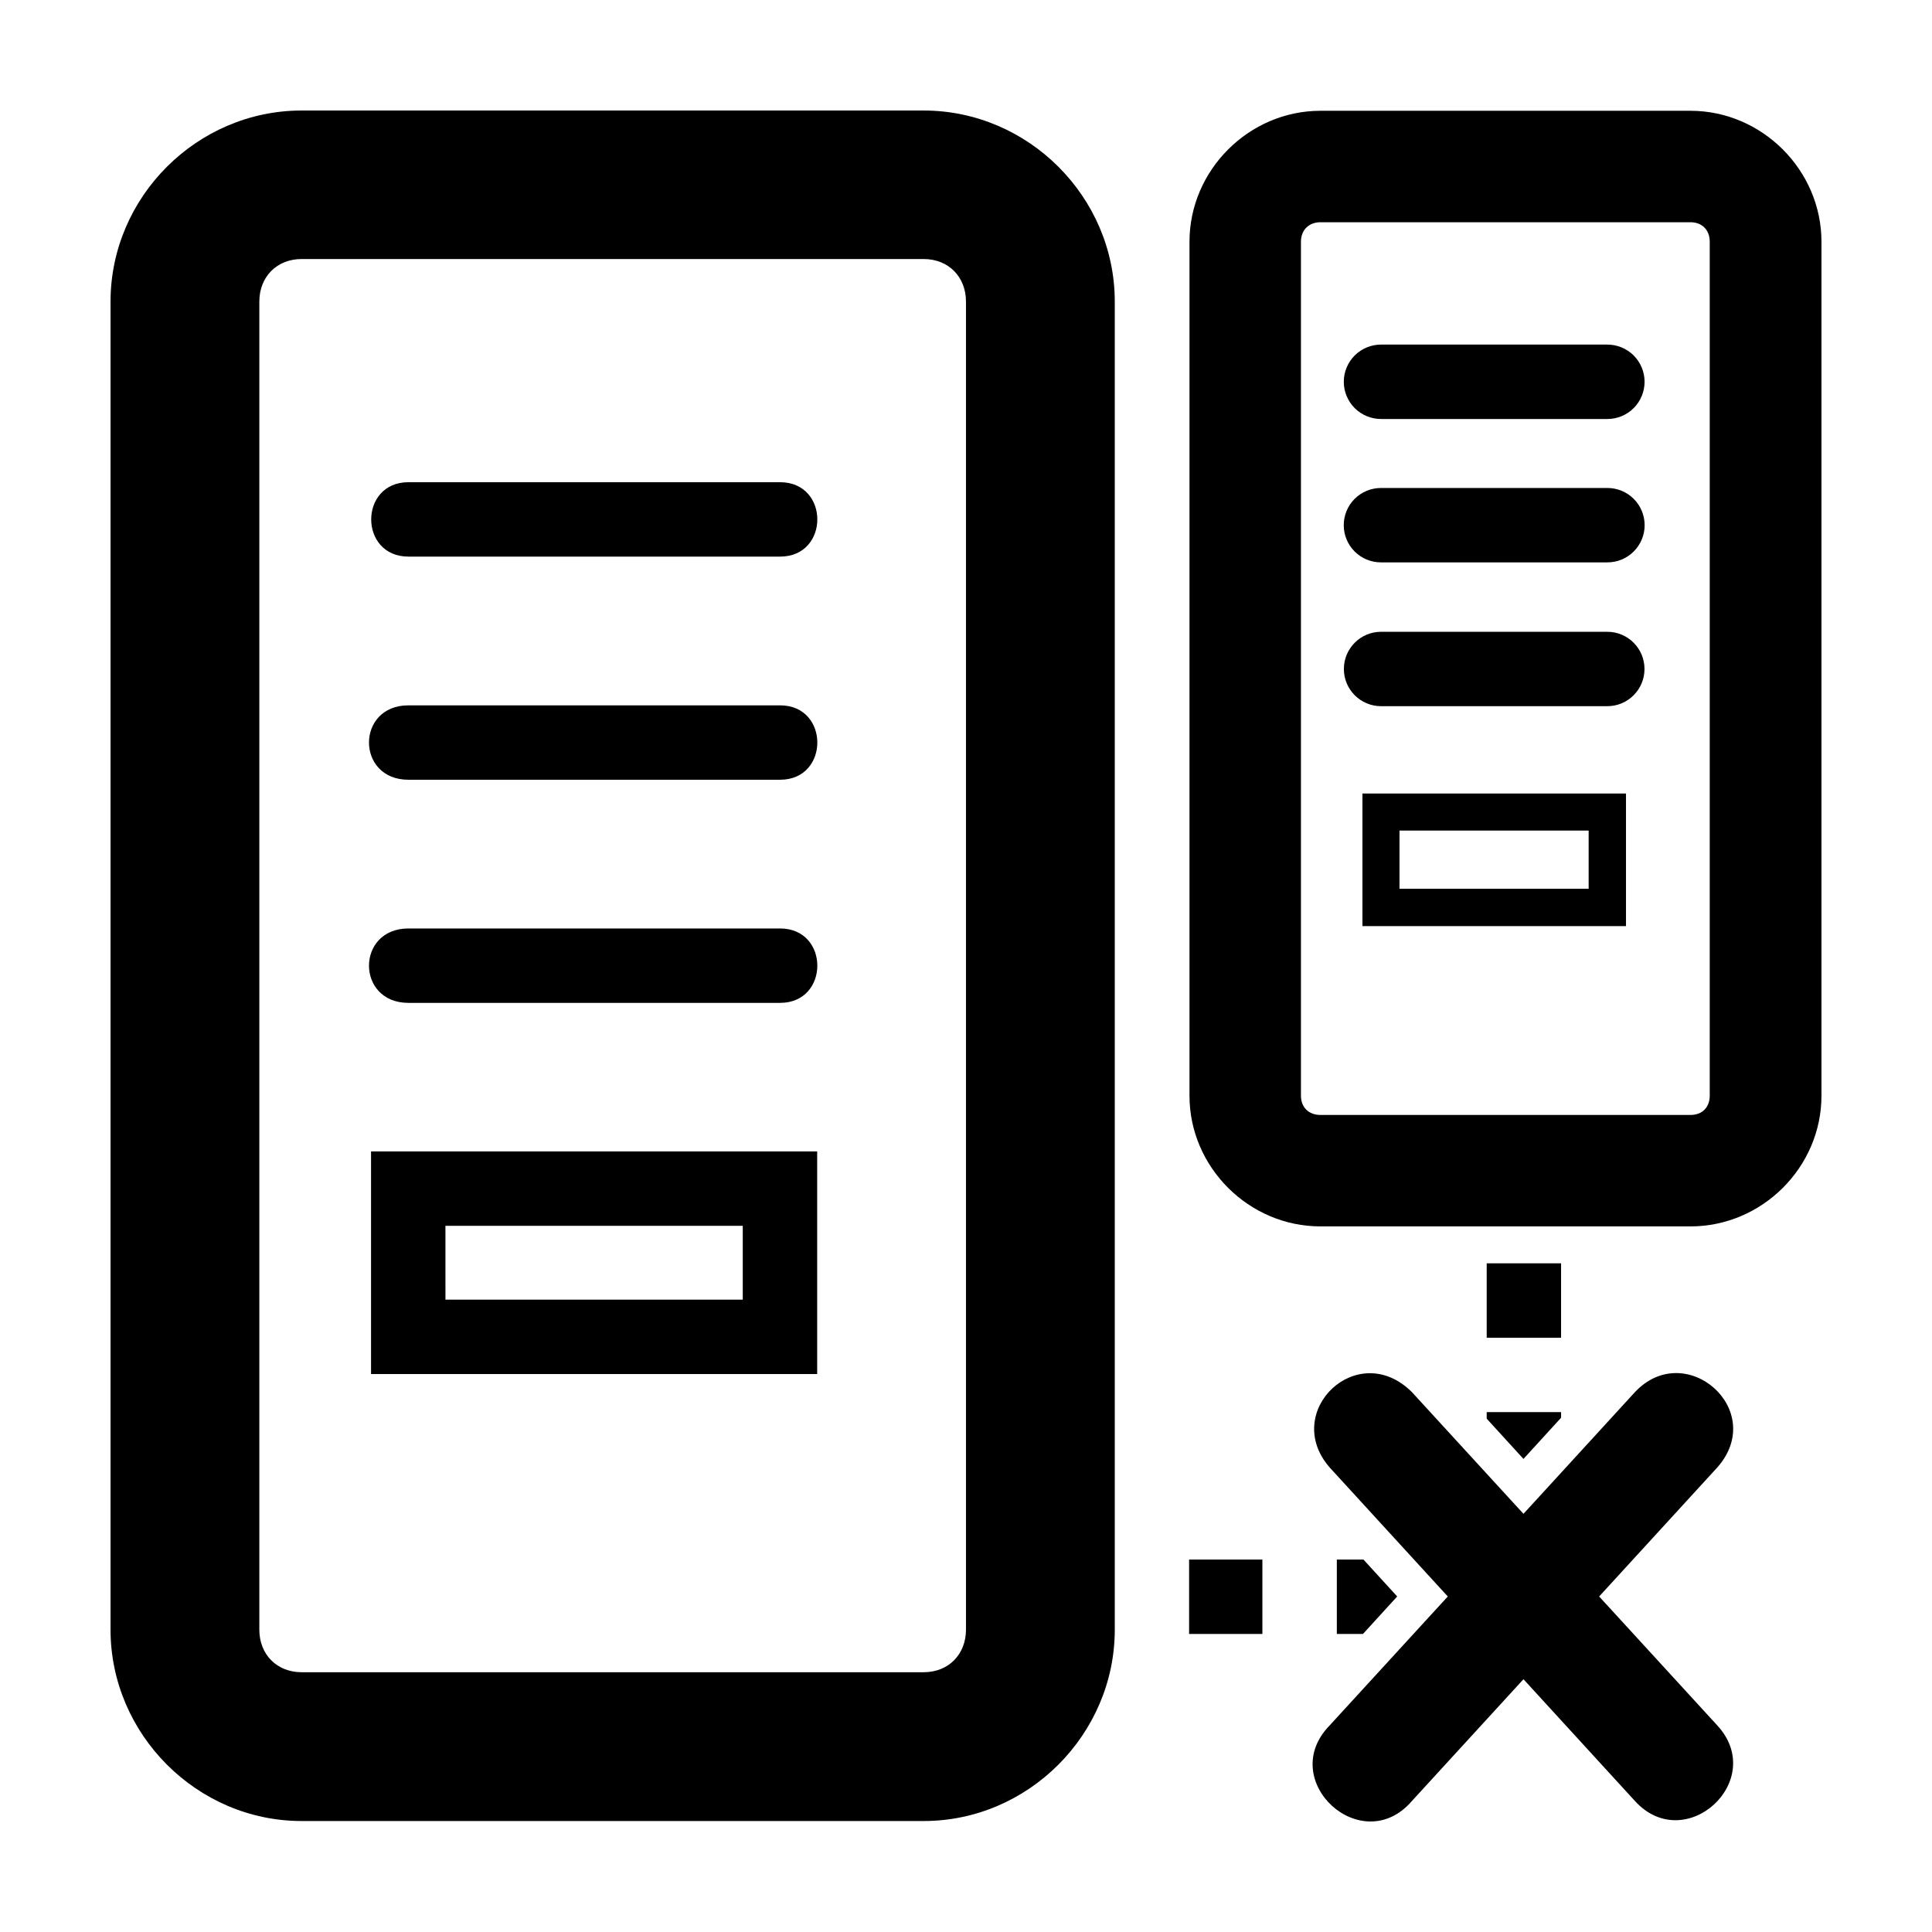
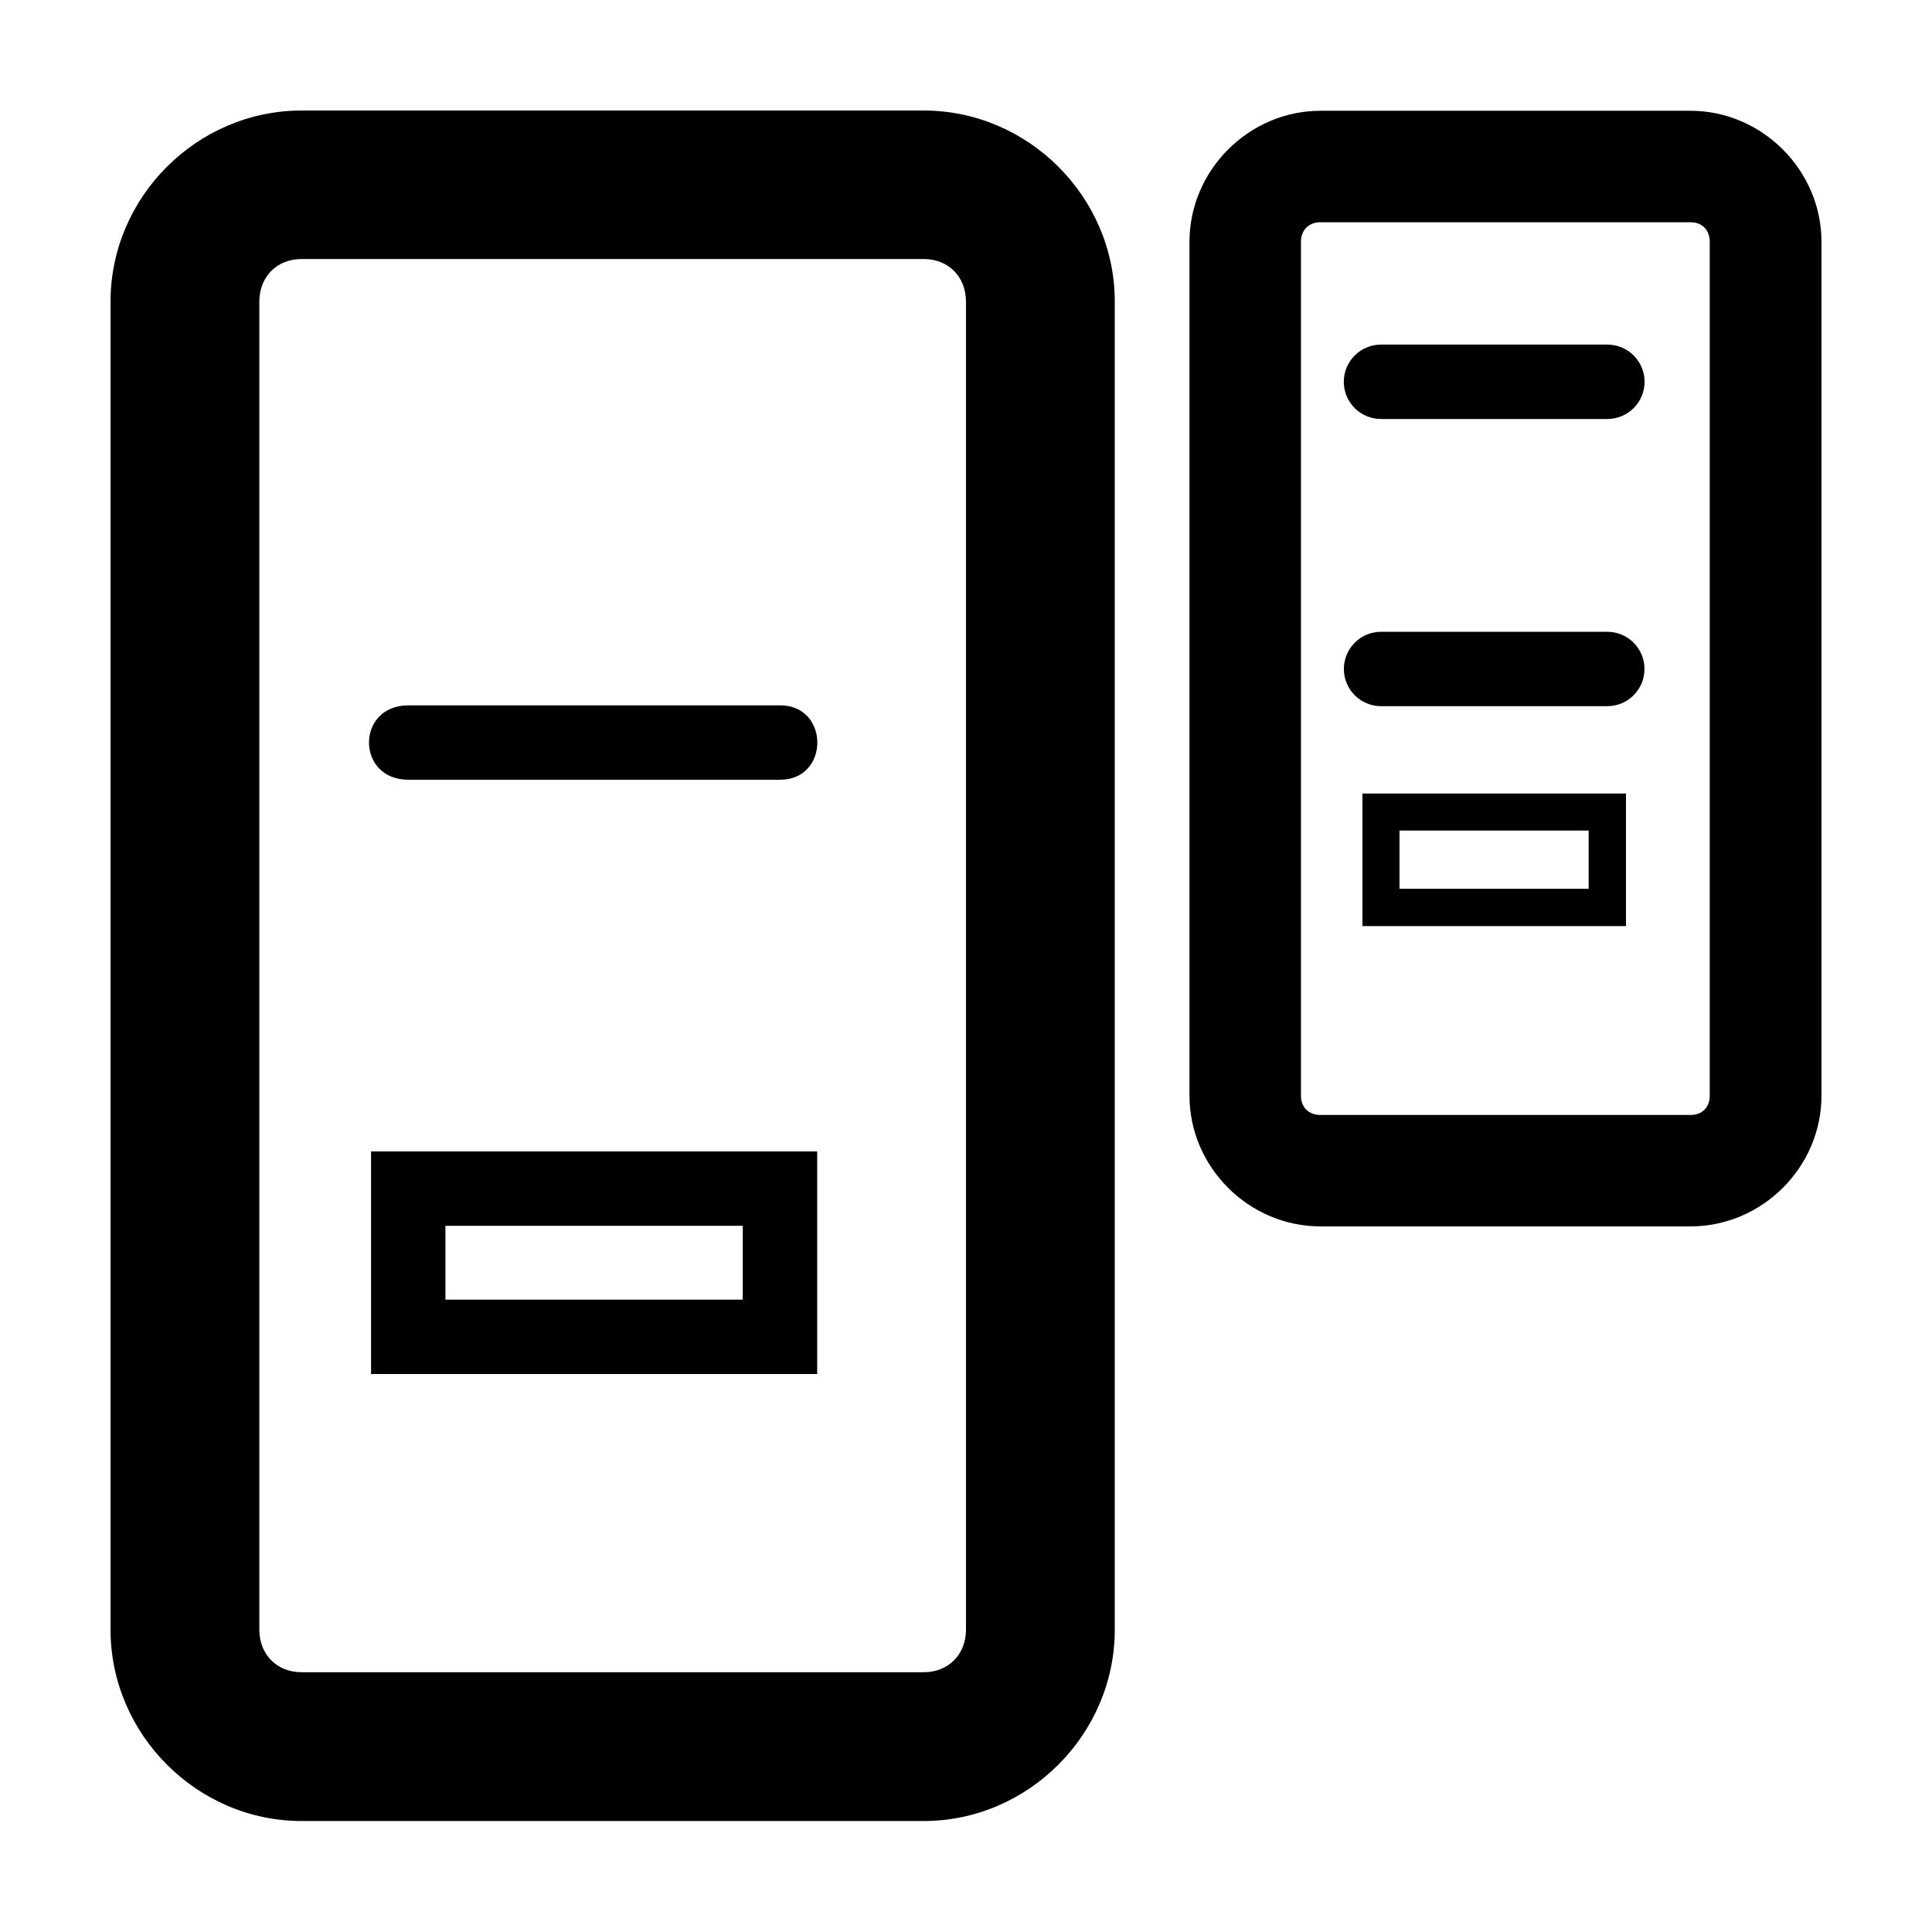
<svg xmlns="http://www.w3.org/2000/svg" fill="#000000" width="800px" height="800px" version="1.1" viewBox="144 144 512 512">
  <g>
    <path d="m223.93 173.29c-27.719 0-50.637 22.914-50.637 50.633v351.96c0 27.719 22.918 50.707 50.637 50.707h164.86c27.719 0 50.637-22.988 50.637-50.707v-351.96c0-27.719-22.918-50.633-50.637-50.633zm0 39.355h164.86c6.562 0 11.203 4.715 11.203 11.277v351.96c0 6.562-4.641 11.277-11.203 11.277h-164.86c-6.562 0-11.203-4.715-11.203-11.277v-351.96c0-6.562 4.641-11.277 11.203-11.277z" />
    <path d="m242.33 449.14v59h118.23v-59zm19.715 19.715h78.793v19.57h-78.789z" />
-     <path d="m252.23 271.79c-13.145 0-13.145 19.715 0 19.715h98.512c13.145 0 13.145-19.715 0-19.715z" />
    <path d="m252.23 350.64h98.512c13.145 0 13.145-19.715 0-19.715h-98.512c-13.926 0-13.93 19.715 0 19.715z" />
-     <path d="m252.23 409.77h98.512c13.145 0 13.145-19.715 0-19.715h-98.512c-13.926 0-13.93 19.715 0 19.715z" />
-     <path d="m510 273.32c-2.621-0.008-5.137 1.023-6.996 2.875-1.855 1.848-2.898 4.363-2.898 6.984 0 2.617 1.043 5.133 2.898 6.981 1.859 1.852 4.375 2.887 6.996 2.875h59.949c2.621 0.012 5.141-1.023 6.996-2.875 1.855-1.848 2.902-4.363 2.902-6.981 0-2.621-1.047-5.137-2.902-6.984-1.855-1.852-4.375-2.883-6.996-2.875z" />
    <path d="m510 311.43c-5.445 0-9.859 4.414-9.859 9.859 0 5.441 4.414 9.855 9.859 9.855h59.949c5.445 0 9.859-4.414 9.859-9.855 0-5.445-4.414-9.859-9.859-9.859z" />
    <path d="m510 235.32c-2.617-0.004-5.133 1.031-6.984 2.879-1.855 1.852-2.898 4.359-2.898 6.981 0 2.617 1.043 5.129 2.898 6.977 1.852 1.852 4.367 2.887 6.984 2.879h59.949c2.621 0.008 5.133-1.027 6.988-2.879 1.852-1.848 2.894-4.359 2.894-6.977 0-2.621-1.043-5.129-2.894-6.981-1.855-1.848-4.367-2.883-6.988-2.879z" />
    <path d="m493.93 173.36c-18.957 0-34.703 15.746-34.703 34.699v226.32c0 18.953 15.75 34.629 34.703 34.629h98.074c18.957 0 34.703-15.676 34.703-34.629v-226.32c0-18.953-15.75-34.699-34.703-34.699zm0 29.535h98.074c3.086 0 5.094 2.078 5.094 5.164v226.32c0 3.086-2.008 5.094-5.094 5.094h-98.074c-3.086 0-5.164-2.008-5.164-5.094v-226.32c0-3.086 2.078-5.164 5.164-5.164z" />
    <path d="m505.06 354.29v35.137h69.844v-35.137zm9.82 9.82h50.129v15.422h-50.129z" />
-     <path d="m537.99 478.79v19.73h19.711v-19.73zm0 39.438v1.734l9.742 10.664 9.973-10.914v-1.484zm-78.867 39.074v19.711h19.422v-19.711zm39.152 0v19.711h6.93l9.066-9.934-8.934-9.777z" />
-     <path d="m496.36 532.88 31.32 34.203-31.32 34.184c-14.215 14.594 8.551 35.449 21.828 20l29.547-32.258 29.527 32.258c13.324 14.652 35.258-5.422 21.848-20l-31.32-34.184 31.32-34.203c13.406-15.199-8.422-34.254-21.848-19.941l-29.527 32.242-29.547-32.242c-14.363-14.34-34.723 5.109-21.828 19.941z" />
  </g>
</svg>